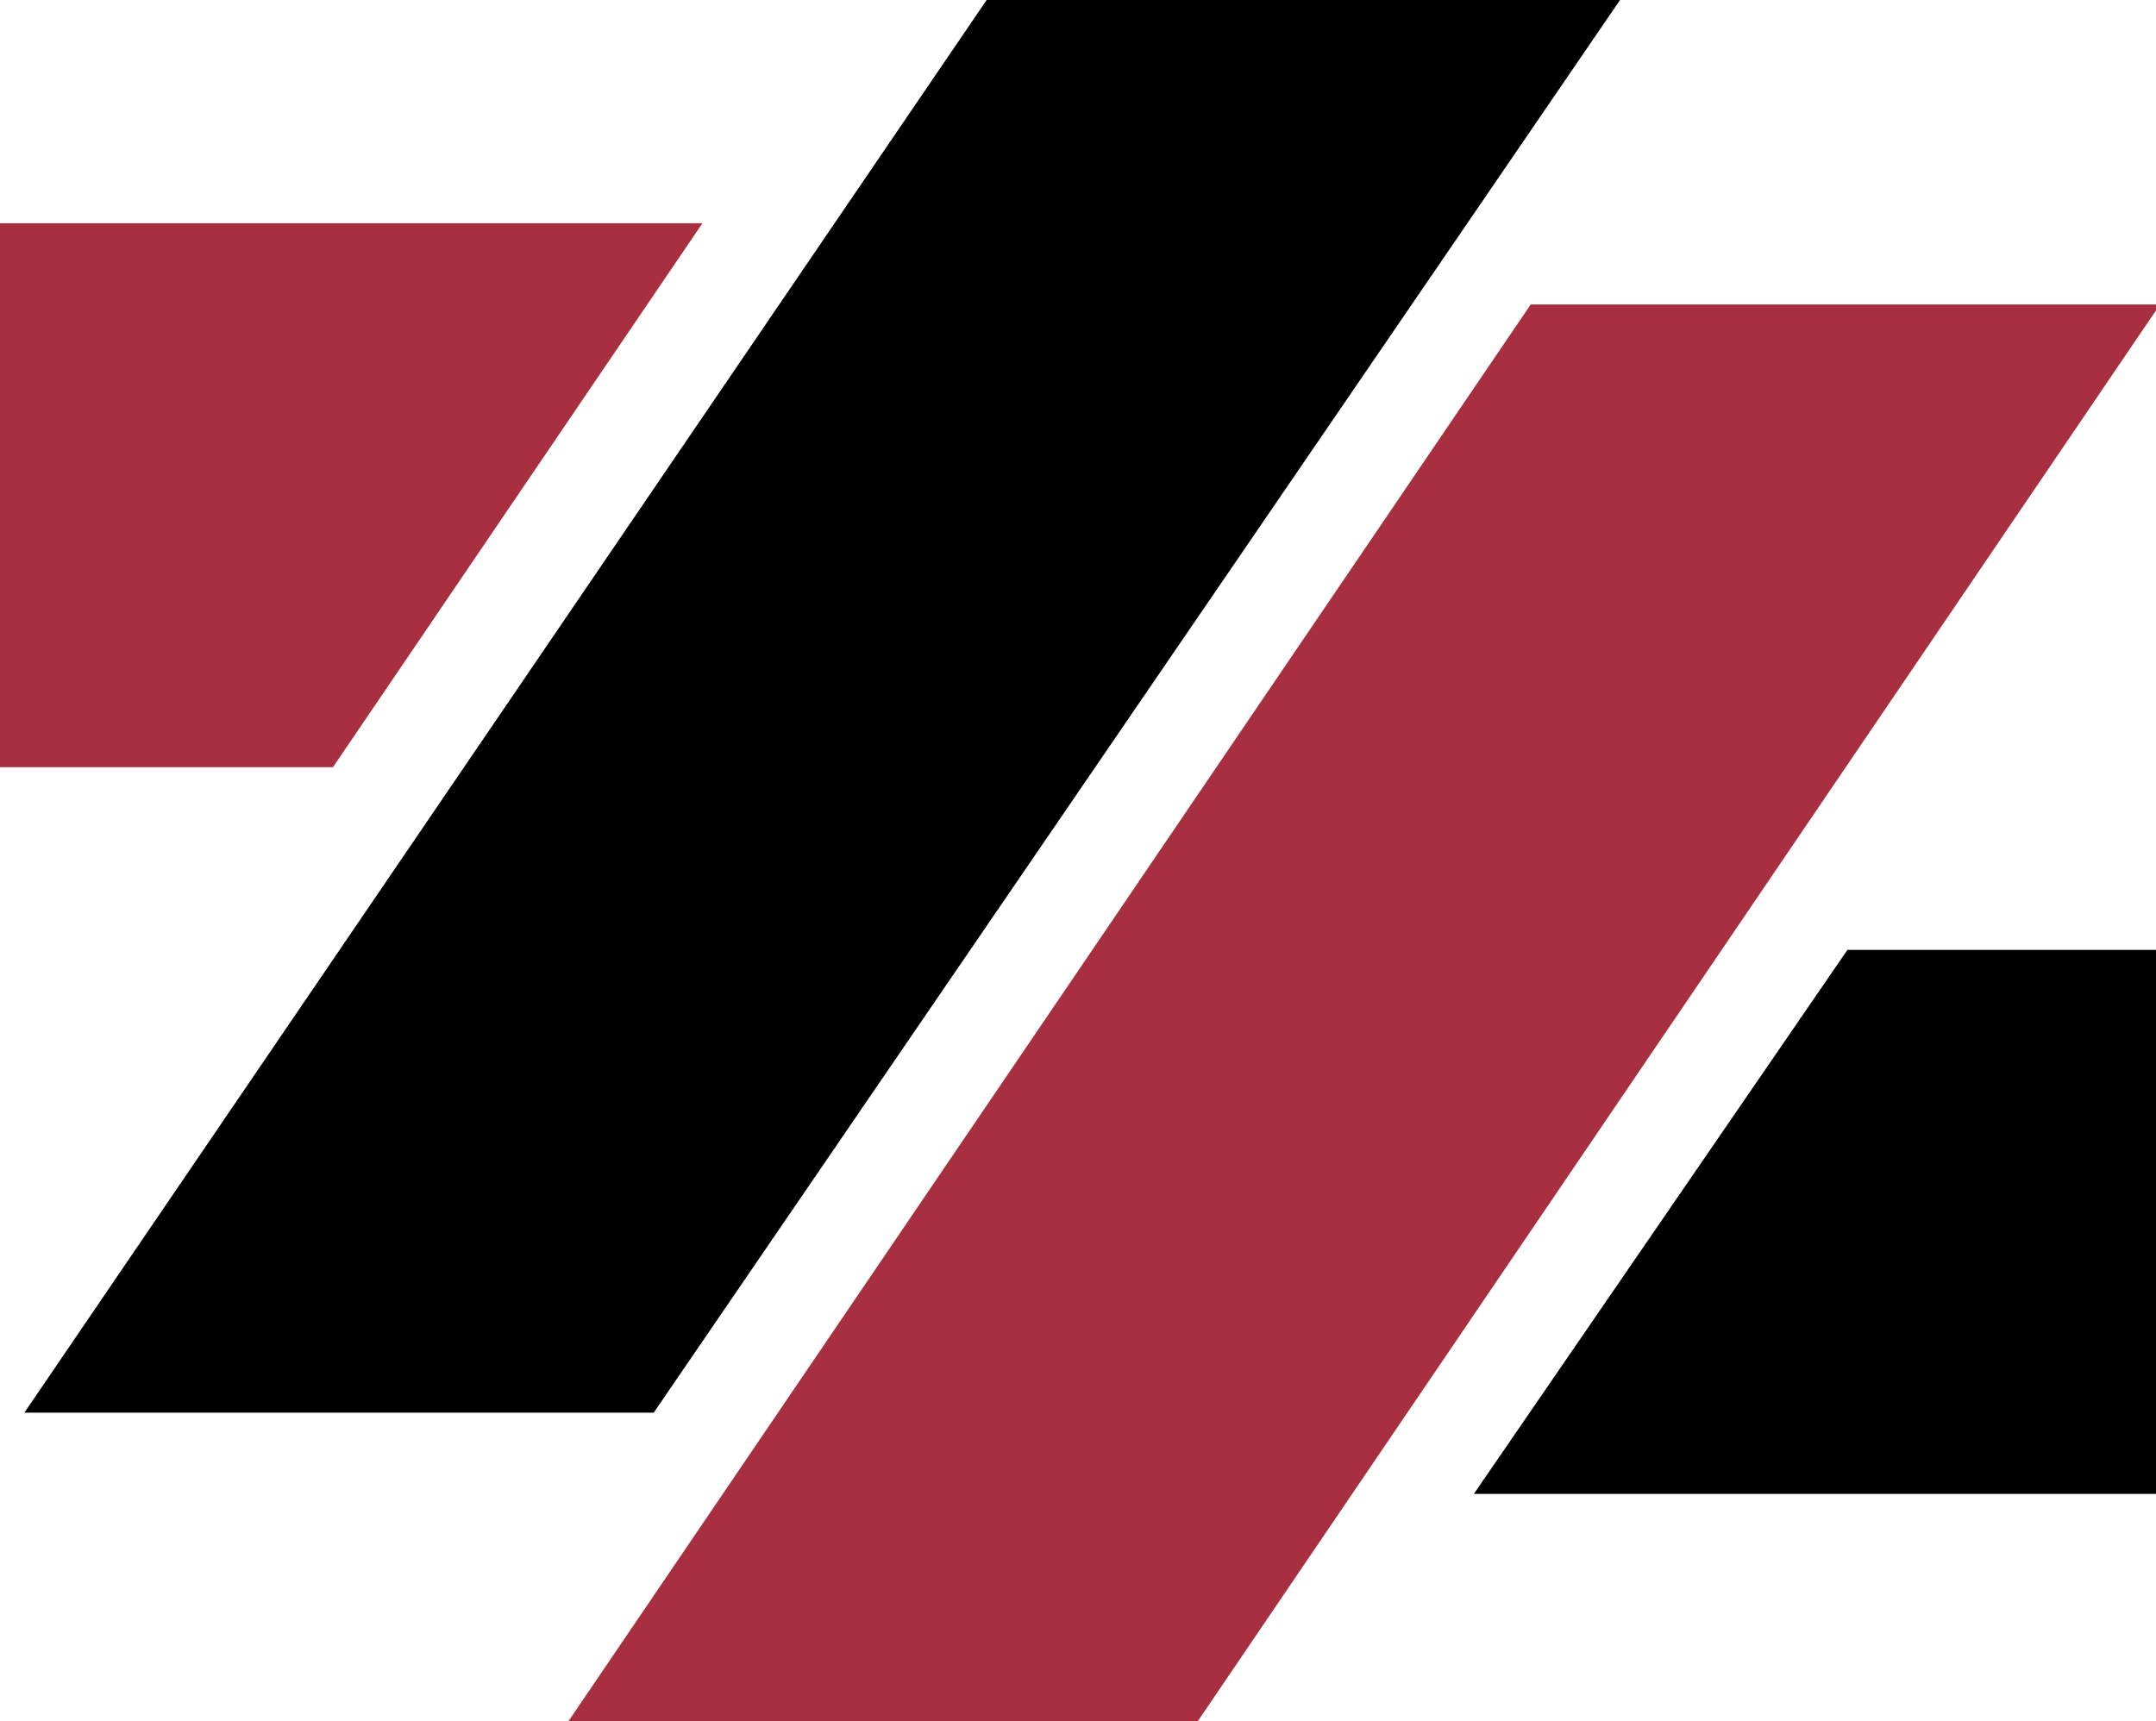
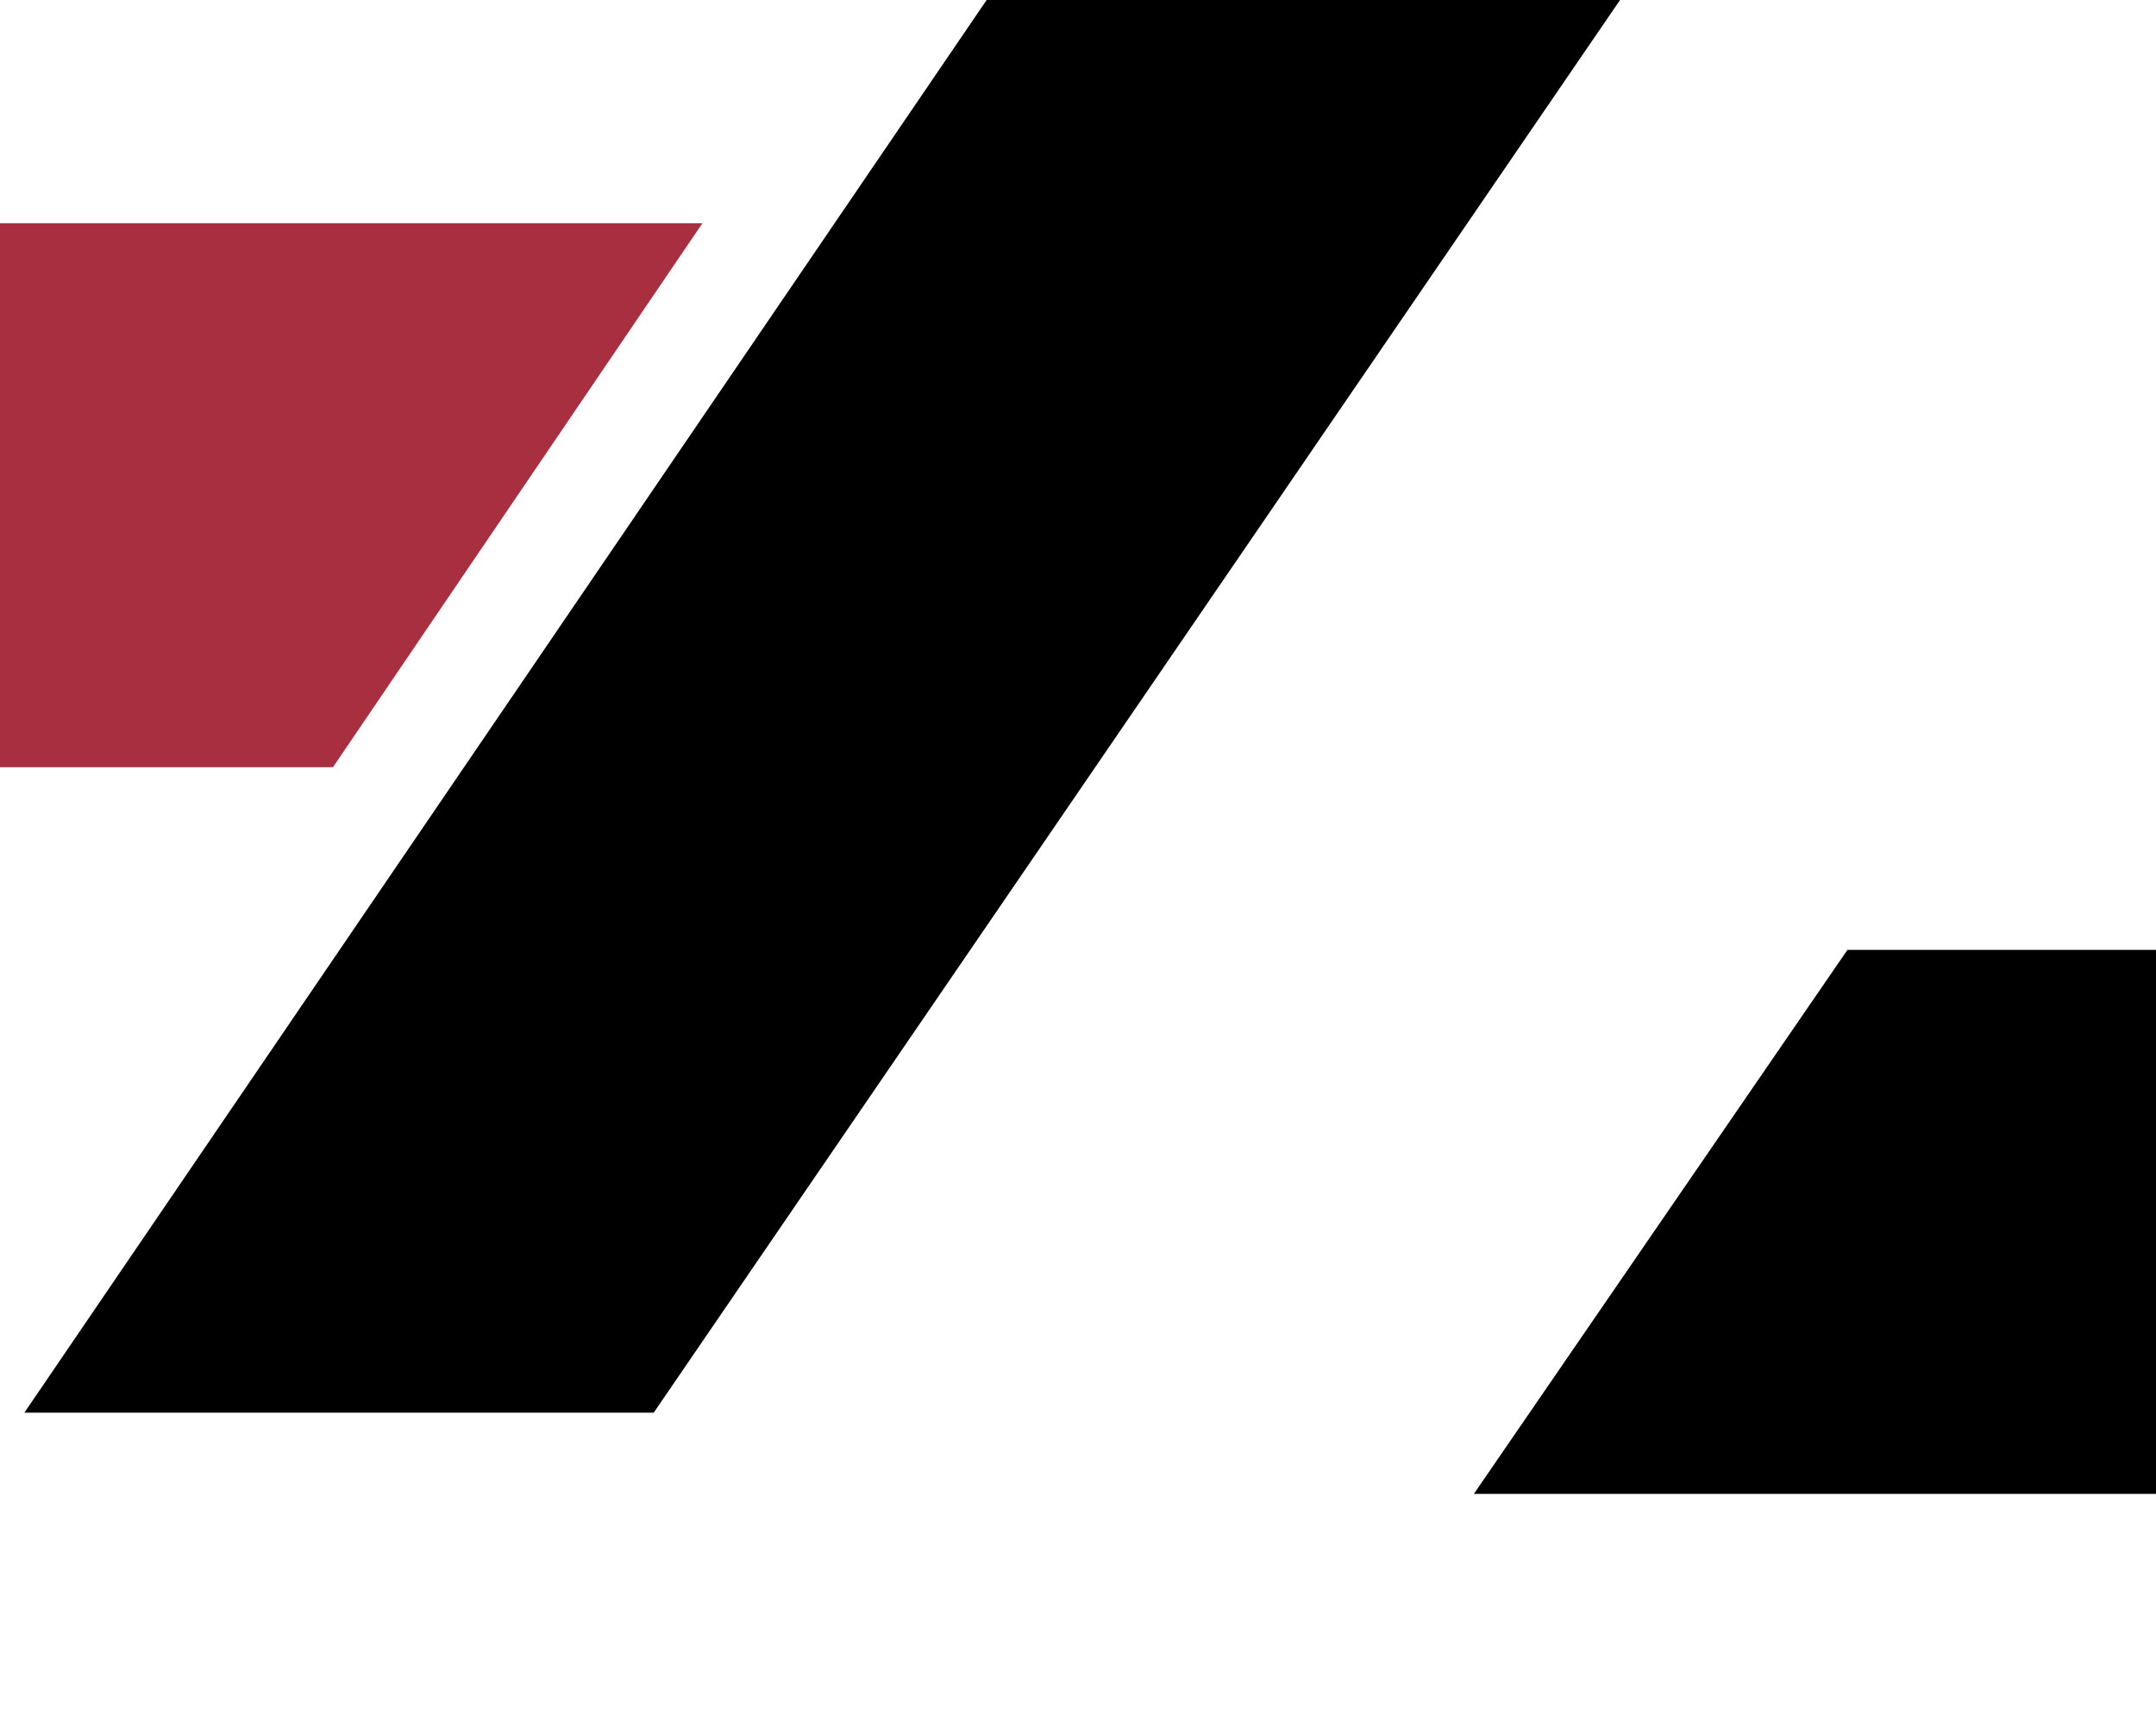
<svg xmlns="http://www.w3.org/2000/svg" version="1.1" x="0px" y="0px" viewBox="0 0 53.1 42.4" style="enable-background:new 0 0 53.1 42.4;" xml:space="preserve">
  <style type="text/css">
	.st0{fill:#A82F3F;}
</style>
  <g id="Livello_1">
    <polygon points="24.3,0 0.6,34.8 16.1,34.8 39.9,0  " />
-     <polygon class="st0" points="37.7,7.5 53.2,7.5 29.5,42.4 14,42.4  " />
    <polygon class="st0" points="0,5.5 17.3,5.5 8.2,18.9 0,18.9  " />
    <polygon points="53.6,36.8 36.3,36.8 45.5,23.4 53.6,23.4  " />
  </g>
  <g id="Livello_2">
</g>
</svg>